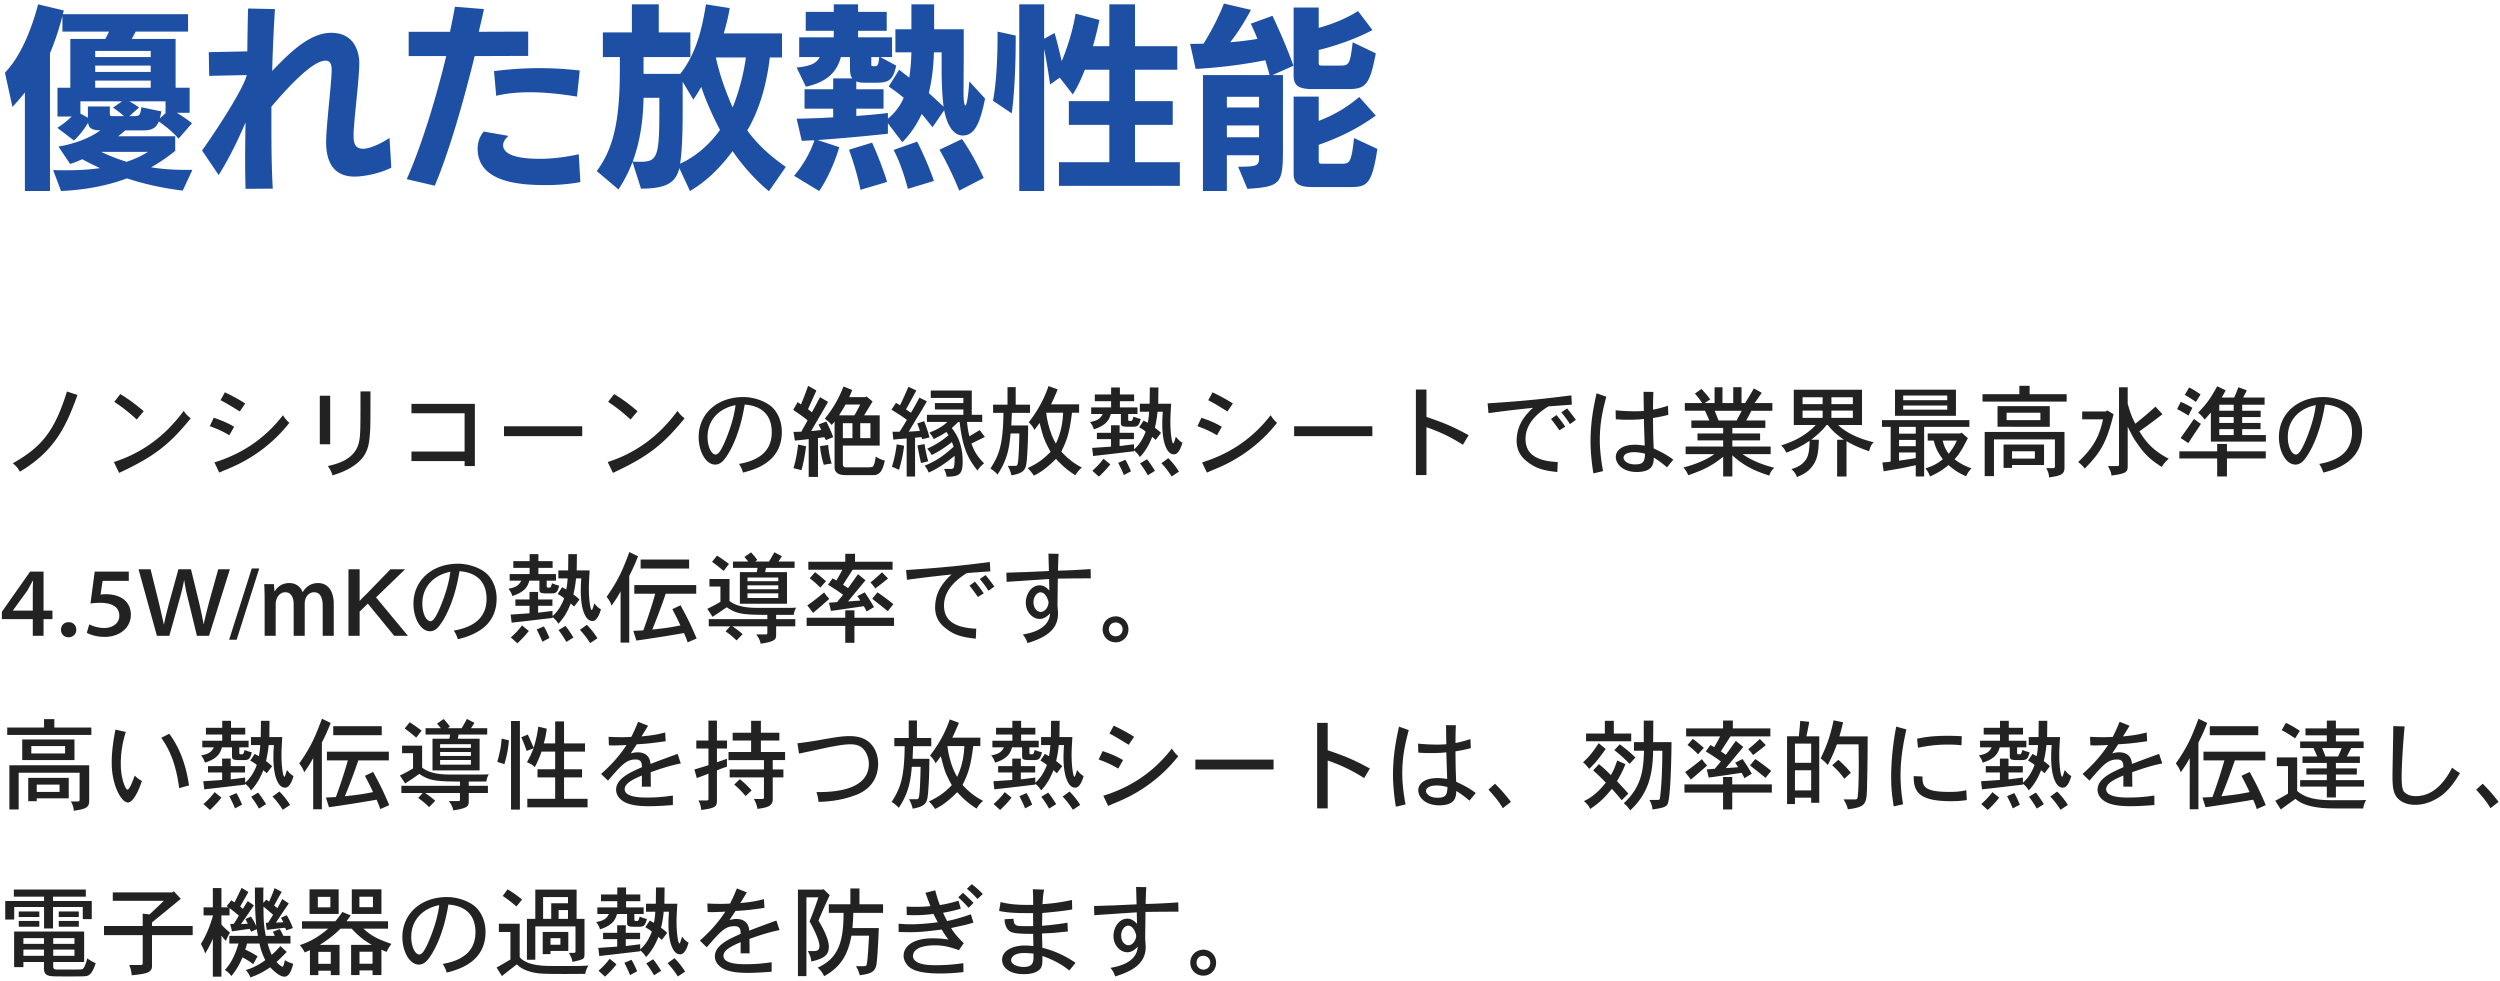
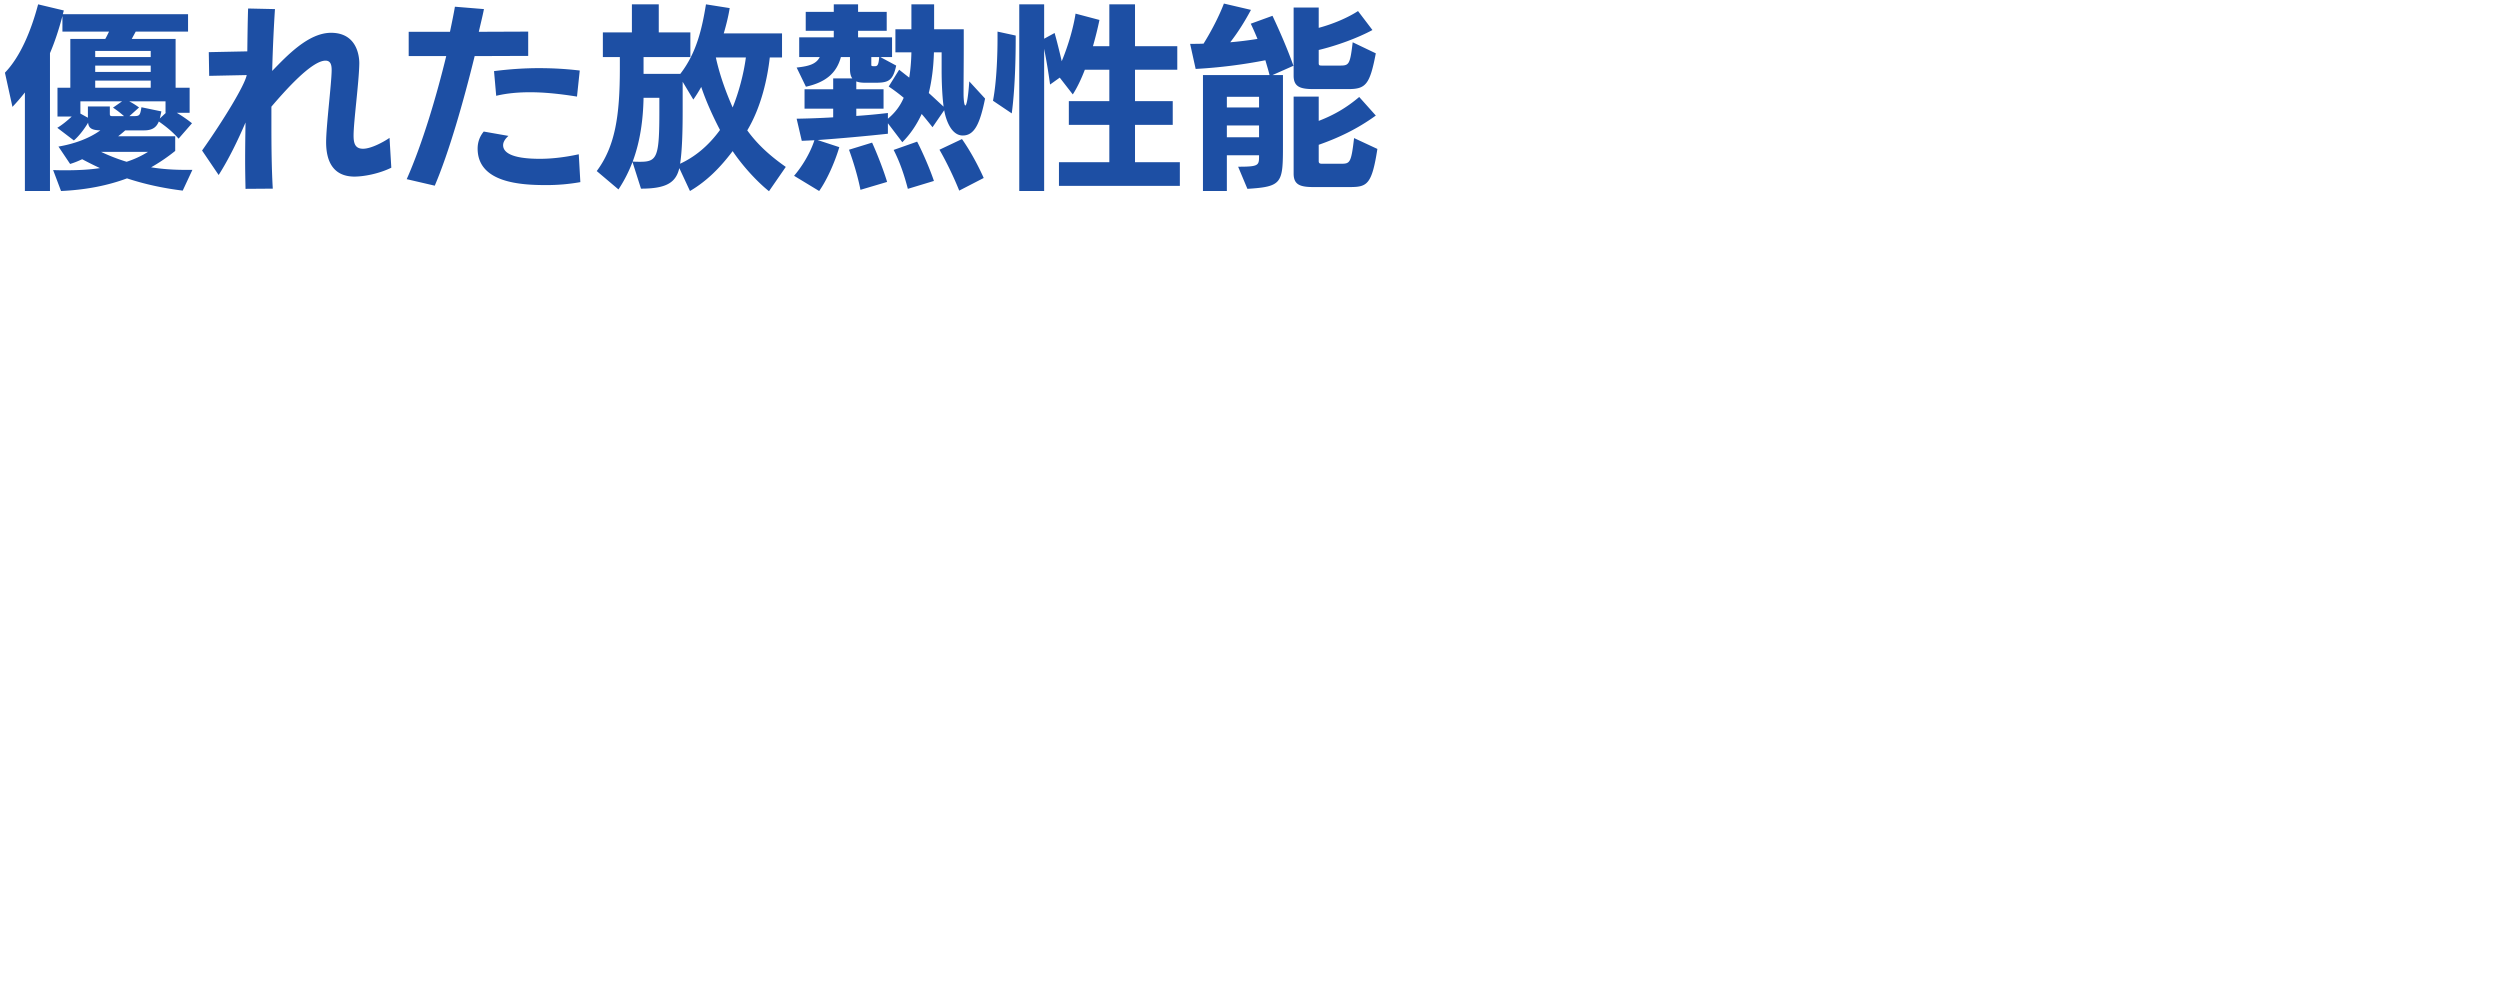
<svg xmlns="http://www.w3.org/2000/svg" width="405" height="159" fill="none">
-   <path d="M193.84 155.96c0 .688.544 1.12 1.104 1.12.704 0 1.12-.56 1.12-1.12 0-.816-.72-1.12-1.088-1.12-.96 0-1.136.768-1.136 1.12zm3.168 0a2.045 2.045 0 01-2.032 2.096c-1.36 0-2.144-1.04-2.144-2.096 0-1.2.88-2.096 2.144-2.112.992 0 2.032.8 2.032 2.112zm-12.944-4.4c0-.128-.368-1.6-1.296-1.6-.656 0-1.136.848-1.136 1.536 0 1.264.768 1.632 1.168 1.632.752 0 1.264-.896 1.264-1.568zm-.016-7.872l1.648.032c-.032.528-.096 2-.096 2.72 1.552-.016 4.288-.176 5.28-.256l.032 1.504c-.432 0-3.824.016-5.344.048 0 .704-.048 3.76-.048 4.368.048.64.08 1.024.08 1.328 0 2.72-2.24 3.92-4.944 4.752a3.73 3.73 0 00-.768-1.392c1.024-.176 4.256-.736 4.432-3.424-.432.432-.944.896-1.696.896-1.168 0-2.24-1.152-2.24-2.592 0-1.568.992-2.848 2.24-2.848.592 0 1.088.288 1.568.848 0-.592-.032-1.408-.032-1.872-.88.064-5.6.368-6.88.464l-.048-1.488c1.408-.048 2.208-.08 3.04-.096l3.856-.176-.08-2.816zm-16.624 11.456v-.656c-.288-.032-.736-.096-1.552-.096-1.664 0-2.064.752-2.064 1.152 0 .864 1.44 1.104 2 1.104 1.392 0 1.616-.672 1.616-1.504zm-.112-11.088l1.824.064c-.08.528-.128.816-.16 1.104-.032.352-.048.72-.096 1.248 1.68-.112 2.688-.24 4.784-.672l.032 1.536c-1.68.272-2.064.304-4.848.576 0 .56-.032 1.488-.032 2.064 1.36-.096 3.344-.352 4.112-.496l.064 1.424c-.944.08-1.424.144-1.92.192-.576.048-1.152.08-2.256.128 0 .784.032 1.744.048 2.32 1.696.416 3.472 1.136 5.376 2.432l-1.008 1.248c-1.472-1.184-2.768-1.776-4.368-2.368.032 1.296 0 1.792-.496 2.256-.784.704-2.16.704-2.528.704-2.4 0-3.504-1.152-3.504-2.32 0-1.472 1.664-2.32 3.712-2.32.384 0 .8.016 1.36.096 0-.512-.032-1.312-.032-1.984-1.184 0-3.072 0-3.68-.352-.72-.416-.928-1.296-.96-2.016l1.456-.08c.048.768.16.992.688 1.136.224.064 1.648.064 2.496.064l-.016-2.112c-2.528 0-3.888-.016-5.504-.352l.24-1.44c.864.208 2.192.528 5.28.448 0-1.488-.016-1.664-.064-2.528zm-10.672-.08l.784-.736c.512.368 1.2.976 1.792 1.584l-.864.816a17.076 17.076 0 00-1.712-1.664zm-6.72.656l1.584-.4c.192.736.448 1.616.752 2.384.976-.144 2.032-.4 3.024-.704l.368 1.296c-.864.256-1.968.512-2.864.656.192.464.48 1.008.64 1.344 1.008-.208 1.872-.416 3.856-1.088l.416 1.344c-1.024.32-1.296.368-3.616.88.608.976 1.248 1.664 2.048 2.448l-.784 1.136c-1.424-.512-2.48-.784-3.936-.784-1.168 0-3.504.224-3.504 1.744 0 .848 1.104 1.184 1.312 1.232.832.24 1.696.24 2.576.24 1.424 0 2.848-.112 4.272-.336l.016 1.456c-.912.096-2.176.224-3.712.224-4.112 0-5.088-.848-5.616-1.68a2.196 2.196 0 01-.368-1.2c0-1.472 1.456-2.816 4.688-2.816.304 0 1.28 0 2.56.192-.432-.576-.784-1.088-1.072-1.616-2.72.352-3.744.432-5.184.432-.464 0-1.008-.016-1.792-.032l-.016-1.344c.896.08 1.44.096 1.904.096 1.824 0 3.552-.208 4.464-.336-.224-.352-.496-.896-.704-1.344-.864.112-1.888.208-3.104.208-.368 0-.768-.016-1.232-.032l-.032-1.36c.608.032 1.04.032 1.392.032a22.54 22.54 0 002.48-.112c-.224-.528-.56-1.472-.816-2.16zm5.312.736l.768-.736a38.397 38.397 0 011.712 1.632l-.8.8a18.595 18.595 0 00-1.68-1.696zm-17.472-1.44h1.472v2.56h3.824v1.392h-4.816c-.016.704-.08 1.696-.144 2.464h4.272c-.112 2.896-.272 5.248-.384 5.888-.208 1.28-1.008 1.52-2.704 1.76a4.966 4.966 0 00-.624-1.472h1.296c.352 0 .432-.048.496-.512.176-1.056.32-4.176.336-4.432h-2.848c-.56 2.912-1.552 4.976-4.432 6.576-.16-.416-.512-.928-1.04-1.392 3.392-1.536 4.192-4.256 4.192-8.88h-2.384v-1.392h3.488v-2.56zm-4.544.192l.192-.08 1.008.976c-.816 1.776-1.216 2.656-1.824 4.128.24.384 1.68 2.72 1.68 4.224 0 1.376-.784 1.904-2.832 2.4-.064-.592-.224-1.056-.576-1.696h.976c.56 0 .912-.16.912-.848 0-.624-.576-2.144-1.6-3.952.768-1.968.8-2.048 1.424-3.904h-1.936v12.768h-1.376V144.12h3.952zm-13.84-.192l1.616.64c-.352.576-.768 1.28-1.072 1.728 1.808-.16 2.768-.352 3.84-.64l.08 1.424c-2.288.32-2.976.4-4.688.496-.304.48-.72 1.072-.96 1.472.496-.128.8-.176 1.056-.176 1.984 0 2.096 1.472 2.128 1.888a206.41 206.41 0 014.4-1.632l.512 1.552c-1.84.352-3.488.928-4.88 1.424.016.688.016 1.728.032 2.336h-1.456v-1.808c-1.328.576-2.784 1.232-2.784 2.208 0 1.36 2.704 1.36 3.568 1.36 1.072 0 2.304-.032 4.24-.32v1.536c-1.888.16-3.264.192-3.776.192-1.184 0-3.344-.048-4.496-.96-.64-.48-.928-1.104-.928-1.712 0-1.824 2.336-2.832 4.176-3.648 0-.544-.016-1.248-.992-1.248-1.488 0-2.192.752-4.496 3.424l-1.12-1.088c2.448-2.16 3.536-3.808 4.128-4.688-.752.048-1.936.08-2.144.08-.224 0-.464-.016-.72-.032l-.048-1.376c.624.048 1.296.064 2.16.064.352 0 .784 0 1.52-.048.464-.896.752-1.584 1.104-2.448zM100 143.769h1.424v1.136h2.304v1.088h-2.304v1.008h2.848v1.072h-1.504v.848c0 .272.096.272.224.272.304 0 .336 0 .384-.048.064-.064.128-.208.256-.656.352.16.736.288 1.168.384-.288 1.072-.448 1.264-1.376 1.264-1.6 0-1.84 0-1.84-.672v-1.392h-1.632c-.272.992-.768 1.84-2.752 2.48-.112-.4-.272-.72-.624-1.184 1.28-.208 1.728-.624 2.064-1.296h-1.872v-1.072H100v-1.008h-2.64v-1.088H100v-1.136zm6.272 0h1.392l-.032 2.64h2.096c-.096 1.552-.128 2.256-.128 2.944 0 1.728.24 3.472.464 3.472.096 0 .112-.096.432-1.088.304.416.64.752 1.056.976-.512 1.84-1.168 1.888-1.36 1.888-.832 0-1.2-.88-1.344-1.216-.432-1.008-.56-2.432-.56-3.76 0-.368.016-.864.08-1.92h-.848a17.042 17.042 0 01-.432 2.592c.368.256.784.608.992.832l-.864 1.136-.56-.496c-.448 1.184-1.088 2.336-2 3.28-.24-.432-.56-.768-.944-1.088v.144c-1.072.128-5.68.672-6.624.768l-.16-1.312 3.056-.208v-1.216h-2.288v-1.024h2.288v-1.216h1.392v1.216h2.32v1.024h-2.32v1.12c.72-.08 1.504-.192 2.336-.288v.816c1.072-.864 1.648-2.224 1.888-2.864-.32-.272-.688-.496-1.056-.704l.72-1.088.672.368c.112-.528.192-1.216.224-1.792h-1.504v-1.296h1.584l.032-2.64zm1.872 12.272l1.12-.816a11.755 11.755 0 011.728 2.176l-1.184.784c-.496-.768-1.04-1.504-1.664-2.144zm-9.376-.72l1.104.896c-.512.672-1.152 1.344-1.856 2l-1.056-.96c.816-.72 1.328-1.296 1.808-1.936zm8.336 1.952l-1.152.72a16.415 16.415 0 00-1.264-1.92l1.12-.672c.4.464.896 1.232 1.296 1.872zm-5.952-1.296l1.152-.496c.288.448.656 1.232.912 1.872l-1.152.608c-.288-.768-.608-1.344-.912-1.984zm-9.136-10.657h-4.032v3.536h1.312v-2.528h2.72v-1.008zm0 2.112h-1.52v1.424h1.52v-1.424zm-5.296-3.312h6.688v4.736h1.28v5.824c-.064.704-.064.704-1.952 1.152-.048-.464-.288-.992-.592-1.472h.848c.192 0 .24-.096.24-.288v-4H86.72v5.408h-1.36v-6.624h1.36v-4.736zm4.064 7.872h-1.6v1.056h1.6v-1.056zm-2.864-1.024h4.144v3.088h-2.88v.512H87.92v-3.6zm-3.344-5.232l-.912 1.104c-.656-.544-1.344-1.12-2.224-1.696l.784-1.072c.8.448 1.68 1.088 2.352 1.664zm-3.76 3.904h3.376v5.424c1.248 1.424 3.904 1.424 5.568 1.424h3.664c.528 0 .864-.016 1.92-.064-.288.4-.48.928-.528 1.344-1.264 0-2.32.016-3.2.016-3.584 0-4.24-.064-4.864-.176-1.856-.336-2.608-.976-3.024-1.376-.512.384-1.984 1.536-2.416 1.888l-.864-1.376c.736-.416 1.488-.864 2.24-1.296v-4.464h-1.872v-1.344zm-9.664-3.008c-2.464.48-4.528 2.224-4.528 5.152 0 1.6.624 2.848 1.328 2.848.528 0 1.04-1.136 1.312-1.696.832-1.84 1.664-4.288 1.888-6.304zm1.216 10.928a4.778 4.778 0 00-.656-1.408c3.76-.64 5.312-2.48 5.312-5.136 0-2.784-1.616-4.272-4.384-4.48-.832 5.2-2.64 8.224-3.536 9.152-.464.48-.928.576-1.232.576-1.552 0-2.688-2.16-2.688-4.448 0-3.808 3.024-6.496 7.248-6.496 1.648 0 3.696.672 4.752 1.744 1.008 1.04 1.472 2.48 1.472 3.904 0 4.592-3.808 5.984-6.288 6.592zm-16.912-9.824l1.36.56-.672.944h6.72v1.2h-4c1.552 1.408 2.736 1.824 4.56 2.48a5.51 5.51 0 00-.8 1.296l-.832-.368v4.112h-1.44v-.752H58.24v.752h-1.36v-4.896h3.344c-1.024-.592-1.856-1.136-3.264-2.624h-1.792c-1.264 1.264-2.24 1.888-3.344 2.624h3.184v4.912h-1.424v-.72h-2.016v.72h-1.36v-4.048l-.832.368a7.014 7.014 0 00-.8-1.184c1.392-.496 2.656-1.024 4.592-2.672h-4.24v-1.2h5.392c.4-.448.768-.944 1.136-1.504zm4.96-2.464h-2.192v1.696h2.192v-1.696zm-3.424-1.2h4.8v3.984h-4.8v-3.984zm-3.472 1.216h-2.032v1.696h2.032v-1.696zm6.832 8.896H58.24v1.936h2.112v-1.936zm-6.768.016h-2.016v1.936h2.016V154.2zm-3.44-10.128h4.72v3.984h-4.72v-3.984zm-7.488 2.208l.48-.544.448.336c.336-.72.64-1.456.896-2.192l1.168.608a46.699 46.699 0 00-1.232 2.208l.528.432c.208-.416.464-.848.784-1.488l1.056.72a143.188 143.188 0 00-2.08 3.104l1.2-.064-.384-.72.928-.416c.416.656.768 1.472 1.008 2.08l-1.088.368-.16-.416c-1.136.112-2.4.256-2.992.352l-.16-1.152.384-.016c.256-.416.576-.912.8-1.28-.512-.48-1.04-.896-1.552-1.328 0 2.448.08 3.12.368 4.736h1.456l-.304-.672 1.104-.416c.24.32.4.704.592 1.088h1.152v1.248H43.36c.16.576.352 1.152.656 1.824.544-.464.992-.912 1.408-1.424l1.024.96c-.528.544-1.104 1.136-1.648 1.616.208.304.8.768.96.768.096 0 .144 0 .4-1.056.416.272.912.464 1.344.592-.208.784-.56 2.08-1.424 2.08-.16 0-.912 0-2.304-1.52-1.072.72-1.776 1.136-3.216 1.648a3.434 3.434 0 00-.752-1.2c.608-.176 1.712-.528 3.168-1.6-.592-1.216-.784-1.92-.928-2.688h-2.032c-.08.32-.16.64-.288.976a16.39 16.39 0 012 1.088l-.704 1.264c-.544-.4-1.104-.768-1.744-1.088-.416 1.008-.944 2-1.808 3.024-.256-.384-.544-.656-1.04-.992 1.296-1.376 1.856-3.136 2.208-4.272h-1.488v-1.248h4.64a13.687 13.687 0 01-.192-1.088l-.912.416-.24-.464c-.464.064-2.448.352-2.864.4l-.288-1.184.576-.032c.272-.384.544-.832.816-1.328-.4-.352-1.04-.864-1.504-1.216v1.184h-1.312v1.488c.352.4.896.912 1.392 1.296-.272.416-.432.8-.672 1.344-.24-.272-.448-.48-.72-.848v6.64H34.48v-6.144c-.384.912-.848 1.76-1.248 2.4-.096-.416-.336-.928-.688-1.552.768-1.232 1.392-2.624 1.968-4.624h-1.536v-1.312h1.504v-3.12h1.392v3.12h1.12l-.272-.192.752-.944.512.336c.368-.688.736-1.472 1.152-2.352l1.104.672c-.224.432-.864 1.52-1.328 2.352l.432.384c.224-.368.448-.736.784-1.264l1.008.688c-.816 1.2-1.408 2.064-2.096 3.04l1.104-.064-.384-.736.88-.432a8.12 8.12 0 01.88 1.584c-.192-2.192-.224-3.568-.224-6.272h1.392c-.032.496-.032.704-.032 2.496zm-14.736-1.712l.224-.192 1.152 1.232c-.224.192-4.224 3.456-4.672 3.824v.576h6.592v1.488h-6.592v5.024c0 1.072-1.008 1.248-3.28 1.472-.064-.56-.144-1.088-.416-1.664h1.952c.176 0 .24-.144.24-.336v-4.496h-6.272v-1.488h6.272v-2l1.104.128c.768-.72 1.696-1.584 2.32-2.208h-8.272v-1.36h9.648zm-25.632 6.336h11.344v4.944H8.624v.768c0 .416.368.448.56.448h2.288c1.488 0 1.792 0 1.936-.096.16-.112.448-.56.72-1.712.496.352.896.576 1.376.784-.64 1.952-1.184 2.032-1.648 2.096-.336.048-1.888.048-2.688.048-2.112 0-2.912 0-3.328-.144-.288-.096-.688-.288-.72-1.024v-1.168H3.792v.832H2.288v-5.776zm9.776 1.072h-3.44v.928h3.44v-.928zm-4.944 0H3.792v.928H7.12v-.928zm0 1.856H3.792v1.008H7.12v-1.008zm4.944 0h-3.44v1.008h3.44v-1.008zm-9.824-9.728h11.664v1.152H8.592v.704h6.272v2.944h-1.456v-1.968H8.592v3.472H7.136v-3.472H2.304v2.032H.848v-3.008h6.288v-.704H2.24v-1.152zm.8 3.552h3.328v.896H3.04v-.896zm6.48 0h3.248v.896H9.52v-.896zm-6.48 1.536h3.328v.944H3.04v-.944zm6.48 0h3.248v.944H9.52v-.944zm391.616-21.272l1.056-.96a26.09 26.09 0 012.576 2.944l-1.312 1.024c-.608-1.008-.928-1.44-2.32-3.008zm-13.424-10.288l1.84.048c-.224 2.304-.48 6.08-.48 8.128 0 1.152.048 2 .368 2.432.464.544 1.216.736 1.92.736 3.456 0 5.248-3.408 5.888-4.624.416.368.912.688 1.28.88-1.2 2.016-2.368 3.456-4.144 4.352-1.376.704-2.448.8-3.136.8-1.552 0-2.544-.656-2.976-1.248-.544-.72-.688-1.664-.688-3.36 0-1.168.128-6.848.128-8.144zm-8.352 3.552h-3.168c.16.384.384.944.528 1.36h2.048c.208-.416.432-.944.592-1.36zm-2.416-4.448h1.472V118h3.776v1.12h-3.776v.992h4.496v1.072h-2.016c-.208.384-.464.928-.704 1.36h2.112v1.056h-3.888v.88h3.392v.992h-3.392v.912h4.56v1.04h-4.56v1.76h-1.472v-1.76h-4.32v-1.04h4.32v-.912h-3.312v-.992h3.312v-.88h-3.936v-1.056h2.368c-.112-.336-.368-.864-.592-1.36h-2.16v-1.072h4.32v-.992h-3.456V118h3.456v-1.264zm-4.368 1.664l-.768 1.216c-.592-.416-1.504-.992-2.176-1.328l.688-1.184c.704.32 1.68.896 2.256 1.296zm-3.728 4.304h3.296v5.44c.8.64 1.968 1.488 5.552 1.488h4.32c.48 0 .704-.016 1.296-.032a4.16 4.16 0 00-.48 1.376c-4.96 0-5.6 0-6.592-.08-2.4-.24-3.456-.736-4.384-1.472-1.168.848-1.776 1.264-2.368 1.712l-.896-1.408c.768-.4 1.488-.816 2.064-1.168v-4.448h-1.808v-1.408zm-12.704-2.416v10.816h-1.408V122.8c-.464.88-.928 1.568-1.456 2.32-.176-.56-.416-.944-.8-1.44 2.032-2.88 2.688-4.624 3.68-7.248l1.408.688c-.24.624-.736 1.856-1.424 3.168zm1.84-2.64h7.856v1.456h-7.856v-1.456zm-1.024 4.128h10.032v1.408h-4.944a97.84 97.84 0 01-2.176 5.808c2.432-.272 2.752-.32 4.56-.672-.384-.848-.832-1.712-1.312-2.64l1.328-.624c1.008 1.824 1.664 3.136 2.608 5.376l-1.456.64c-.176-.56-.4-1.088-.592-1.52-1.376.256-5.664.944-7.712 1.216l-.496-1.568 1.616-.08a82 82 0 001.936-5.936h-3.392v-1.408zm-13.584-4.848l1.616.64c-.352.576-.768 1.28-1.072 1.728 1.808-.16 2.768-.352 3.84-.64l.08 1.424c-2.288.32-2.976.4-4.688.496-.304.48-.72 1.072-.96 1.472.496-.128.8-.176 1.056-.176 1.984 0 2.096 1.472 2.128 1.888a206.41 206.41 0 014.4-1.632l.512 1.552c-1.84.352-3.488.928-4.88 1.424.016.688.016 1.728.032 2.336h-1.456v-1.808c-1.328.576-2.784 1.232-2.784 2.208 0 1.36 2.704 1.36 3.568 1.36 1.072 0 2.304-.032 4.24-.32v1.536c-1.888.16-3.264.192-3.776.192-1.184 0-3.344-.048-4.496-.96-.64-.48-.928-1.104-.928-1.712 0-1.824 2.336-2.832 4.176-3.648 0-.544-.016-1.248-.992-1.248-1.488 0-2.192.752-4.496 3.424l-1.12-1.088c2.448-2.16 3.536-3.808 4.128-4.688-.752.048-1.936.08-2.144.08-.224 0-.464-.016-.72-.032l-.048-1.376c.624.048 1.296.064 2.16.064.352 0 .784 0 1.52-.048.464-.896.752-1.584 1.104-2.448zM324 116.769h1.424v1.136h2.304v1.088h-2.304v1.008h2.848v1.072h-1.504v.848c0 .272.096.272.224.272.304 0 .336 0 .384-.048.064-.064.128-.208.256-.656.352.16.736.288 1.168.384-.288 1.072-.448 1.264-1.376 1.264-1.6 0-1.84 0-1.84-.672v-1.392h-1.632c-.272.992-.768 1.84-2.752 2.48-.112-.4-.272-.72-.624-1.184 1.28-.208 1.728-.624 2.064-1.296h-1.872v-1.072H324v-1.008h-2.64v-1.088H324v-1.136zm6.272 0h1.392l-.032 2.64h2.096c-.096 1.552-.128 2.256-.128 2.944 0 1.728.24 3.472.464 3.472.096 0 .112-.096.432-1.088.304.416.64.752 1.056.976-.512 1.84-1.168 1.888-1.36 1.888-.832 0-1.2-.88-1.344-1.216-.432-1.008-.56-2.432-.56-3.76 0-.368.016-.864.08-1.92h-.848a17.042 17.042 0 01-.432 2.592c.368.256.784.608.992.832l-.864 1.136-.56-.496c-.448 1.184-1.088 2.336-2 3.28-.24-.432-.56-.768-.944-1.088v.144c-1.072.128-5.68.672-6.624.768l-.16-1.312 3.056-.208v-1.216h-2.288v-1.024h2.288v-1.216h1.392v1.216h2.32v1.024h-2.32v1.12c.72-.08 1.504-.192 2.336-.288v.816c1.072-.864 1.648-2.224 1.888-2.864-.32-.272-.688-.496-1.056-.704l.72-1.088.672.368c.112-.528.192-1.216.224-1.792h-1.504v-1.296h1.584l.032-2.64zm1.872 12.272l1.12-.816a11.755 11.755 0 011.728 2.176l-1.184.784c-.496-.768-1.04-1.504-1.664-2.144zm-9.376-.72l1.104.896c-.512.672-1.152 1.344-1.856 2l-1.056-.96c.816-.72 1.328-1.296 1.808-1.936zm8.336 1.952l-1.152.72a16.415 16.415 0 00-1.264-1.92l1.12-.672c.4.464.896 1.232 1.296 1.872zm-5.952-1.296l1.152-.496c.288.448.656 1.232.912 1.872l-1.152.608c-.288-.768-.608-1.344-.912-1.984zm-17.968-11.265l1.648.448c-.4 1.84-.944 4.432-.944 7.504 0 .704.048 2.512.416 4.624l-1.52.352c-.304-1.952-.416-3.104-.416-4.752 0-2.592.272-5.28.816-8.176zm10.624 1.552l-.048 1.472a18.05 18.05 0 00-2.208-.112c-1.856 0-3.136.176-4.832.512l-.16-1.456c1.248-.272 2.496-.48 5.024-.48.544 0 1.184.016 2.224.064zm-7.792 6.464l1.424.064c.016 1.488.08 2.496 4.336 2.496 1.2 0 1.792-.064 2.768-.272l.08 1.6c-.832.112-1.52.176-2.576.176-5.344 0-6.032-1.632-6.032-4.064zm-16.608-5.264h-2.624v3.104h2.624v-3.104zm0 4.32h-2.624v3.264h2.624v-3.264zm-.768-5.504h2.08v10.768h-1.312v-.832h-2.624v1.04h-1.28V119.28h1.904c.096-.864.176-1.632.224-2.496l1.456.144c-.096.704-.288 1.568-.448 2.352zm5.344.016h4.576c0 4.368-.096 7.792-.096 8.24-.096 2.672-.112 3.184-3.104 3.568-.16-.608-.352-1.024-.704-1.6h1.776c.4 0 .464-.064.512-.432.144-.976.176-3.696.176-5.2 0-1.04-.016-2.192-.032-3.296h-3.504c-.528 1.408-.848 2.144-1.488 3.36-.336-.416-.72-.736-1.152-1.088.912-1.856 1.568-3.568 2.096-6.16l1.536.32c-.16.736-.24 1.072-.592 2.288zm-1.168 4.672l.992-.88c.736.64 1.376 1.28 2.032 2.096l-1.056.976c-.64-.88-1.232-1.52-1.968-2.192zm-17.68-7.248h1.584V118h6.08v1.296h-6.464c-.528.832-1.056 1.632-1.552 2.432l.8.544c.512-.672 1.056-1.472 1.616-2.256l1.216.992c-.208.256-2.56 3.072-2.832 3.424.656-.032 1.328-.096 1.984-.144a7.037 7.037 0 00-.48-.72l1.2-.608a34.77 34.77 0 011.504 2.384l-1.2.72c-.112-.288-.288-.576-.448-.864-.864.128-4.576.672-5.328.768l-.32-1.328 1.296-.096.992-1.184c-.64-.496-1.568-1.088-2.448-1.632l.752-1.04.608.352a23.57 23.57 0 00.96-1.744h-5.504V118h5.984v-1.28zm-5.76 3.968l.864-.992c.64.464 1.216.96 1.776 1.456l-.928 1.04c-.496-.512-1.104-1.072-1.712-1.504zm11.712-.976l.976.992A35.988 35.988 0 01284 122.32a9.873 9.873 0 00-.784-.96 26.98 26.98 0 001.872-1.648zm-11.168 6.576l-.928-1.216c.88-.608 1.808-1.344 2.72-2.096.272.4.544.736.848 1.024-.88.8-1.824 1.6-2.64 2.288zm13.008-1.408l-.912 1.136c-.752-.64-1.648-1.328-2.512-2.016l.848-1.04c.912.608 1.84 1.312 2.576 1.92zm-7.792.992h1.488v1.2h6.416v1.328h-6.416v2.736h-1.488V128.4h-6.256v-1.328h6.256v-1.2zm-12.848-9.136h1.552l-.032 3.488h2.976c0 1.104-.096 8.368-.56 9.824-.192.656-.624.8-2.528 1.088.016-.416-.24-1.136-.496-1.552h1.216c.416 0 .448-.064.48-.224.016-.032.4-2.576.4-7.744h-1.488c-.064 3.824-.72 6.88-3.712 9.664a5.245 5.245 0 00-1.04-1.152c2.96-2.752 3.168-5.52 3.28-8.512h-1.632v-1.392h1.584v-3.488zm-6.304.032h1.456v2.064h2.816v1.248h-7.312v-1.248h3.04v-2.064zm-.992 3.632l1.136.928c-1.152 1.616-1.712 2.304-2.688 3.232-.368-.48-.672-.832-.992-1.072.848-.752 1.472-1.472 2.544-3.088zm5.952 2.32l-.944 1.008c-1.216-1.2-1.936-1.776-2.48-2.208l.88-.944c1.264.944 1.824 1.44 2.544 2.144zm-2.96.48l1.328.592c-.256.688-.608 1.488-1.36 2.752.256.288 1.568 1.68 1.84 2.016l-1.072 1.072c-1.072-1.264-1.184-1.392-1.6-1.84-1.104 1.344-1.824 2.128-3.52 3.264-.16-.448-.544-.896-1.008-1.28.88-.416 2.016-1.072 3.552-2.992a45.659 45.659 0 00-2.048-1.984l.928-1.008c.688.56 1.056.88 1.936 1.776.304-.528.592-1.04 1.024-2.368zm-20.848 4.72l1.056-.96a26.09 26.09 0 012.576 2.944l-1.312 1.024c-.608-1.008-.928-1.44-2.32-3.008zm-10.128.288c0 .096.272 1.024 1.872 1.024 1.264 0 1.6-.432 1.6-1.744-.784-.176-1.312-.24-1.712-.24-.608 0-1.76.112-1.76.96zm3.248-10.736l1.6.016c-.064 1.232-.064 2.336-.064 2.88a18.943 18.943 0 002.416-.64l.064 1.472c-.768.208-1.776.416-2.48.512 0 1.664.032 3.312.112 4.928 1.456.704 2.112 1.04 3.168 1.824l-1.024 1.248c-.976-.864-1.92-1.456-2.128-1.568-.032.976-.144 2.32-2.784 2.32-2.08 0-3.376-1.168-3.376-2.464 0-.832.752-1.952 3.136-1.952.352 0 .784.032 1.552.144-.032-.672-.128-3.696-.144-4.32-.896.112-1.568.128-2.464.128a21.14 21.14 0 01-2.08-.08l-.032-1.456c1.04.112 2.112.16 2.992.16.656 0 1.2-.016 1.584-.064-.016-.688-.032-1.856-.048-3.088zm-7.616.24l1.584.56c-.656 2.4-1.056 4.416-1.056 7.072 0 .976.096 2.656.528 4.976l-1.568.368c-.32-1.936-.464-3.872-.464-5.088 0-3.296.512-5.76.976-7.888zm-13.264-.608h1.712v4.432c2.432.848 3.776 1.296 6.832 2.96l-.928 1.552c-2.016-1.264-3.6-2.032-5.904-2.848v7.76h-1.712v-13.856zm-19.728 5.952h12.672v1.6h-12.672v-1.6zm-11.712.08l-.784 1.376c-.832-.496-1.696-.944-3.168-1.472l.64-1.36c1.136.368 2.272.832 3.312 1.456zm1.792-3.776l-.88 1.296c-2.032-1.248-2.256-1.376-3.12-1.824l.704-1.28c.848.416 1.872.912 3.296 1.808zm-4.208 11.2l-.784-1.648c5.264-1.632 8.704-4.544 11.104-7.648.288.448.656.928 1.04 1.232-2.496 3.184-5.776 5.664-9.488 7.264-.432.192-.944.384-1.872.8zM164 116.769h1.424v1.136h2.304v1.088h-2.304v1.008h2.848v1.072h-1.504v.848c0 .272.096.272.224.272.304 0 .336 0 .384-.048.064-.064.128-.208.256-.656.352.16.736.288 1.168.384-.288 1.072-.448 1.264-1.376 1.264-1.6 0-1.84 0-1.84-.672v-1.392h-1.632c-.272.992-.768 1.84-2.752 2.48-.112-.4-.272-.72-.624-1.184 1.28-.208 1.728-.624 2.064-1.296h-1.872v-1.072H164v-1.008h-2.64v-1.088H164v-1.136zm6.272 0h1.392l-.032 2.64h2.096c-.096 1.552-.128 2.256-.128 2.944 0 1.728.24 3.472.464 3.472.096 0 .112-.096.432-1.088.304.416.64.752 1.056.976-.512 1.84-1.168 1.888-1.36 1.888-.832 0-1.2-.88-1.344-1.216-.432-1.008-.56-2.432-.56-3.76 0-.368.016-.864.08-1.92h-.848a17.042 17.042 0 01-.432 2.592c.368.256.784.608.992.832l-.864 1.136-.56-.496c-.448 1.184-1.088 2.336-2 3.28-.24-.432-.56-.768-.944-1.088v.144c-1.072.128-5.68.672-6.624.768l-.16-1.312 3.056-.208v-1.216h-2.288v-1.024h2.288v-1.216h1.392v1.216h2.32v1.024h-2.32v1.12c.72-.08 1.504-.192 2.336-.288v.816c1.072-.864 1.648-2.224 1.888-2.864-.32-.272-.688-.496-1.056-.704l.72-1.088.672.368c.112-.528.192-1.216.224-1.792h-1.504v-1.296h1.584l.032-2.64zm1.872 12.272l1.12-.816a11.755 11.755 0 011.728 2.176l-1.184.784c-.496-.768-1.04-1.504-1.664-2.144zm-9.376-.72l1.104.896c-.512.672-1.152 1.344-1.856 2l-1.056-.96c.816-.72 1.328-1.296 1.808-1.936zm8.336 1.952l-1.152.72a16.415 16.415 0 00-1.264-1.92l1.12-.672c.4.464.896 1.232 1.296 1.872zm-5.952-1.296l1.152-.496c.288.448.656 1.232.912 1.872l-1.152.608c-.288-.768-.608-1.344-.912-1.984zm-8.928-8.113h-2.736c.112 1.152.624 3.424 1.568 4.992.736-1.568 1.088-3.136 1.168-4.992zm-1.952-1.36h4.544v1.36h-1.152c-.4 3.152-.752 4.32-1.728 6.288a11.266 11.266 0 003.328 2.592 4.57 4.57 0 00-1.056 1.248c-1.376-.88-2.048-1.488-3.136-2.656-1.296 1.28-2.304 2.096-3.584 2.72-.336-.496-.624-.864-1.008-1.216 1.408-.688 2.384-1.264 3.712-2.64-1.072-1.984-1.168-2.304-1.776-4.688-.272.4-.544.752-.848 1.136-.224-.496-.512-.864-.912-1.232 1.744-2.256 2.672-4.272 3.2-5.872l1.488.544a38.517 38.517 0 01-1.072 2.416zm-7.056-2.784h1.328v2.832h2.32v1.328h-2.944c-.016.688-.064 1.424-.08 2.048h2.72c-.016 2.64-.096 3.824-.144 4.608-.16 2.464-.192 3.024-2.56 3.472a5.852 5.852 0 00-.592-1.536h1.168c.32 0 .416-.064.496-.72.08-.624.176-2.384.208-4.528h-1.424c-.16 1.824-.384 4.112-2.112 6.64a5.652 5.652 0 00-1.152-.96c1.344-2.112 2.048-3.696 2.112-9.024h-1.68v-1.328h2.336v-2.832zm-17.776 5.36l-.256-1.664a68.219 68.219 0 004.544-.704c1.376-.224 2.656-.464 3.856-.464 1.776 0 3.136.512 4 1.92.464.768.672 1.664.672 2.544 0 3.776-3.088 4.912-3.856 5.168-2.496.912-4.768.992-5.808 1.024a6.63 6.63 0 00-.32-1.584c2.016 0 8.48 0 8.48-4.576 0-.592-.176-1.52-.736-2.224-.32-.4-.848-.944-2.272-.944-1.024 0-2.352.272-3.52.48-.752.16-4.112.896-4.784 1.024zm-14.672-5.344h1.376v3.232h1.632v1.296h-1.632v2.208a24.65 24.65 0 001.616-.56v1.296c-.528.16-1.056.368-1.616.592v4.8c0 1.072-.176 1.296-2.544 1.616a3.85 3.85 0 00-.448-1.536h1.344c.208 0 .272-.112.272-.272v-4.08c-.528.224-1.28.496-1.888.72l-.384-1.392c.816-.24 1.632-.496 2.272-.688v-2.704H112.8v-1.296h1.968v-3.232zm6.912.032h1.584v1.936h2.992v1.264h-2.992v1.856h3.92v1.312h-2v1.52h1.728v1.28h-1.728v3.536c0 1.2-1.024 1.36-2.48 1.568-.064-.432-.224-.976-.576-1.6h1.36c.208 0 .272-.08.272-.288v-3.216h-5.552v-1.28h5.552v-1.52h-5.744v-1.312h3.664v-1.856h-2.992v-1.264h2.992v-1.936zm.08 11.28l-.976.912c-.496-.608-1.264-1.392-1.84-1.856l.912-.88c.688.56 1.36 1.2 1.904 1.824zm-18.384-11.12l1.616.64c-.352.576-.768 1.28-1.072 1.728 1.808-.16 2.768-.352 3.84-.64l.08 1.424c-2.288.32-2.976.4-4.688.496-.304.48-.72 1.072-.96 1.472.496-.128.8-.176 1.056-.176 1.984 0 2.096 1.472 2.128 1.888a206.41 206.41 0 014.4-1.632l.512 1.552c-1.84.352-3.488.928-4.88 1.424.016.688.016 1.728.032 2.336h-1.456v-1.808c-1.328.576-2.784 1.232-2.784 2.208 0 1.36 2.704 1.36 3.568 1.36 1.072 0 2.304-.032 4.24-.32v1.536c-1.888.16-3.264.192-3.776.192-1.184 0-3.344-.048-4.496-.96-.64-.48-.928-1.104-.928-1.712 0-1.824 2.336-2.832 4.176-3.648 0-.544-.016-1.248-.992-1.248-1.488 0-2.192.752-4.496 3.424l-1.12-1.088c2.448-2.16 3.536-3.808 4.128-4.688-.752.048-1.936.08-2.144.08-.224 0-.464-.016-.72-.032l-.048-1.376c.624.048 1.296.064 2.16.064.352 0 .784 0 1.52-.048.464-.896.752-1.584 1.104-2.448zm-20.592-.128h1.44v14.352h-1.44V116.8zm7.152.064h1.44v3.568h3.392v1.328h-3.392v2.864h2.912v1.312h-2.912v3.472h3.808v1.376h-9.76v-1.376h4.512v-3.472h-2.864v-1.312h2.864v-2.864h-2.208c-.304.88-.688 1.76-1.088 2.512-.272-.288-.688-.576-1.28-.784.4-.72.672-1.248 1.072-2.256l-1.12.416c-.24-.72-.544-1.504-.864-2.208l1.056-.448c.304.656.688 1.488.928 2.16.304-.896.592-2.016.768-3.44l1.376.336c-.128.992-.32 1.84-.48 2.384h1.84v-3.568zm-8.672 2.784l1.184.288c-.128 1.264-.256 2.224-.736 3.856l-1.152-.368c.432-1.568.608-2.432.704-3.776zm-4.96-1.68h2.624v1.024h-4.64l-.128.688h3.536v5.12h-7.632v-5.12H72.8l.128-.688h-3.984v-1.024h2.48c-.208-.256-.416-.48-.624-.736l1.072-.752c.4.432.768.88 1.008 1.216l-.32.272h2.224c.304-.496.576-.992.864-1.504l1.216.64c-.16.256-.352.576-.56.864zm-.016 3.856h-4.992v.64h4.992v-.64zm0-1.264h-4.992v.592h4.992v-.592zm0 2.56h-4.992v.752h4.992v-.752zm-7.984-4.768l-.864 1.136c-1.104-.896-1.232-1.008-1.888-1.472l.816-1.008c.576.368.72.464 1.936 1.344zm-3.168 2.448h3.248v3.552c1.36 1.104 3.584 1.12 4.624 1.12h5.072c.368 0 .496 0 1.104-.032-.24.4-.336.784-.4 1.168h-2.848v.688h3.104v1.168h-3.104v1.296c0 .768-.016 1.152-2.512 1.52-.08-.512-.288-.928-.704-1.504h1.568c.16 0 .208-.064.224-.224v-1.088h-5.664c.56.352 1.2.864 1.664 1.264l-.992 1.024a11.87 11.87 0 00-1.776-1.472l.752-.816h-3.472v-1.168h9.488v-.688c-3.984 0-5.008-.16-6.576-1.232-.56.368-.816.56-1.088.752-.288.192-.608.384-1.2.8l-.864-1.296c.816-.4 1.52-.768 2.128-1.152v-2.464h-1.776V120.8zm-12.992-.512v10.816h-1.408V122.8c-.464.88-.928 1.568-1.456 2.32-.176-.56-.416-.944-.8-1.44 2.032-2.88 2.688-4.624 3.68-7.248l1.408.688c-.24.624-.736 1.856-1.424 3.168zm1.84-2.64h7.856v1.456h-7.856v-1.456zm-1.024 4.128h10.032v1.408h-4.944a97.84 97.84 0 01-2.176 5.808c2.432-.272 2.752-.32 4.56-.672-.384-.848-.832-1.712-1.312-2.64l1.328-.624c1.008 1.824 1.664 3.136 2.608 5.376l-1.456.64c-.176-.56-.4-1.088-.592-1.52-1.376.256-5.664.944-7.712 1.216L52.8 129.2l1.616-.08a82 82 0 001.936-5.936H52.96v-1.408zM36 116.769h1.424v1.136h2.304v1.088h-2.304v1.008h2.848v1.072h-1.504v.848c0 .272.096.272.224.272.304 0 .336 0 .384-.048.064-.064.128-.208.256-.656.352.16.736.288 1.168.384-.288 1.072-.448 1.264-1.376 1.264-1.6 0-1.84 0-1.84-.672v-1.392h-1.632c-.272.992-.768 1.84-2.752 2.48-.112-.4-.272-.72-.624-1.184 1.28-.208 1.728-.624 2.064-1.296h-1.872v-1.072H36v-1.008h-2.64v-1.088H36v-1.136zm6.272 0h1.392l-.032 2.64h2.096c-.096 1.552-.128 2.256-.128 2.944 0 1.728.24 3.472.464 3.472.096 0 .112-.096.432-1.088.304.416.64.752 1.056.976-.512 1.84-1.168 1.888-1.36 1.888-.832 0-1.2-.88-1.344-1.216-.432-1.008-.56-2.432-.56-3.76 0-.368.016-.864.08-1.92h-.848a17.042 17.042 0 01-.432 2.592c.368.256.784.608.992.832l-.864 1.136-.56-.496c-.448 1.184-1.088 2.336-2 3.28-.24-.432-.56-.768-.944-1.088v.144c-1.072.128-5.68.672-6.624.768l-.16-1.312 3.056-.208v-1.216h-2.288v-1.024h2.288v-1.216h1.392v1.216h2.32v1.024h-2.32v1.12c.72-.08 1.504-.192 2.336-.288v.816c1.072-.864 1.648-2.224 1.888-2.864-.32-.272-.688-.496-1.056-.704l.72-1.088.672.368c.112-.528.192-1.216.224-1.792h-1.504v-1.296h1.584l.032-2.64zm1.872 12.272l1.12-.816a11.755 11.755 0 011.728 2.176l-1.184.784c-.496-.768-1.04-1.504-1.664-2.144zm-9.376-.72l1.104.896c-.512.672-1.152 1.344-1.856 2l-1.056-.96c.816-.72 1.328-1.296 1.808-1.936zm8.336 1.952l-1.152.72a16.415 16.415 0 00-1.264-1.92l1.12-.672c.4.464.896 1.232 1.296 1.872zm-5.952-1.296l1.152-.496c.288.448.656 1.232.912 1.872l-1.152.608c-.288-.768-.608-1.344-.912-1.984zm-18.448-10.785l1.68.384a16.674 16.674 0 00-.816 5.152c0 2.512.8 4.192 1.072 4.192.352 0 .88-1.408 1.184-2.288.272.304.72.656 1.168.88-.576 1.744-1.456 3.488-2.272 3.488-1.056 0-2.624-2.784-2.624-6.416 0-1.808.256-3.616.608-5.392zm7.424 1.328l1.296-.656c2.288 3.088 2.896 6.48 3.2 8.368l-1.6.448c-.576-4.4-1.776-6.528-2.896-8.16zm-15.584 1.344H5.072v1.2h5.472v-1.2zM3.6 119.792h8.464v3.344H3.6v-3.344zm6.048 7.312H5.952v1.184h3.696v-1.184zm-5.072-1.088h6.56v3.312H5.952v.464H4.576v-3.776zm2.56-9.52H8.8v1.36h6v1.2H1.168v-1.2h5.968v-1.36zm-5.616 7.472h12.928v5.808c0 1.152-.768 1.296-2.496 1.568-.016-.576-.224-1.088-.464-1.504h1.104c.208 0 .304-.064.304-.272v-4.384H3.024v5.952H1.52v-7.168zm178.117-22.008c0 .688.544 1.12 1.104 1.12.704 0 1.12-.56 1.12-1.12 0-.816-.72-1.12-1.088-1.12-.96 0-1.136.768-1.136 1.12zm3.168 0a2.045 2.045 0 01-2.032 2.096c-1.36 0-2.144-1.04-2.144-2.096 0-1.2.88-2.096 2.144-2.112.992 0 2.032.8 2.032 2.112zm-12.944-4.4c0-.127-.368-1.6-1.296-1.6-.656 0-1.136.849-1.136 1.537 0 1.263.768 1.632 1.168 1.632.752 0 1.264-.897 1.264-1.569zm-.016-7.871l1.648.032c-.032.528-.096 2-.096 2.72 1.552-.017 4.288-.177 5.28-.257l.032 1.505c-.432 0-3.824.016-5.344.048 0 .704-.048 3.76-.048 4.368.048.64.08 1.023.08 1.328 0 2.719-2.24 3.919-4.944 4.751a3.73 3.73 0 00-.768-1.392c1.024-.176 4.256-.736 4.432-3.424-.432.433-.944.896-1.696.896-1.168 0-2.24-1.151-2.24-2.591 0-1.569.992-2.849 2.24-2.849.592 0 1.088.288 1.568.849 0-.593-.032-1.409-.032-1.873-.88.065-5.6.368-6.88.465l-.048-1.489c1.408-.047 2.208-.08 3.04-.096l3.856-.176-.08-2.816zm-11.12 4.111l.944-.64a58.153 58.153 0 011.424 1.856l-.96.688a16.648 16.648 0 00-1.408-1.904zm-1.664 1.072l.88-.64a18.726 18.726 0 011.424 1.888l-.944.592a32.727 32.727 0 00-1.36-1.84zm3.296-3.824l.08 1.504c-1.152.096-2.496.176-3.808.288-2.112 1.296-3.696 3.024-3.696 5.248 0 2.032 1.152 3.584 5.216 3.76l-.064 1.616c-2.352-.24-3.536-.624-4.864-1.664-.496-.384-1.728-1.36-1.728-3.36 0-2.208.944-3.824 2.656-5.376-2.512.272-3.92.416-7.216.864l-.144-1.584c6.704-.432 9.44-.784 13.568-1.296zm-23.424-1.328h1.584V91h6.08v1.296h-6.464c-.528.832-1.056 1.632-1.552 2.432l.8.544c.512-.672 1.056-1.472 1.616-2.256l1.216.992c-.208.256-2.56 3.072-2.832 3.424.656-.032 1.328-.096 1.984-.144a7.037 7.037 0 00-.48-.72l1.2-.608a34.77 34.77 0 011.504 2.384l-1.2.72c-.112-.288-.288-.576-.448-.864-.864.128-4.576.672-5.328.768l-.32-1.328 1.296-.096.992-1.184c-.64-.496-1.568-1.088-2.448-1.632l.752-1.04.608.352a23.57 23.57 0 00.96-1.744h-5.504V91h5.984v-1.28zm-5.76 3.968l.864-.992c.64.464 1.216.96 1.776 1.456l-.928 1.04c-.496-.512-1.104-1.072-1.712-1.504zm11.712-.976l.976.992a35.988 35.988 0 01-2.064 1.616 9.873 9.873 0 00-.784-.96 26.98 26.98 0 001.872-1.648zm-11.168 6.576l-.928-1.216c.88-.608 1.808-1.344 2.72-2.096.272.4.544.736.848 1.024-.88.8-1.824 1.6-2.64 2.288zm13.008-1.408l-.912 1.136c-.752-.64-1.648-1.328-2.512-2.016l.848-1.04c.912.608 1.84 1.312 2.576 1.92zm-7.792.992h1.488v1.2h6.416v1.328h-6.416v2.736h-1.488V101.4h-6.256v-1.328h6.256v-1.2zm-10.832-7.904h2.624v1.024h-4.64l-.128.688h3.536v5.12h-7.632v-5.12h2.736l.128-.688h-3.984v-1.024h2.48c-.208-.256-.416-.48-.624-.736l1.072-.752c.4.432.768.88 1.008 1.216l-.32.272h2.224c.304-.496.576-.992.864-1.504l1.216.64c-.16.256-.352.576-.56.864zm-.016 3.856h-4.992v.64h4.992v-.64zm0-1.264h-4.992v.592h4.992v-.592zm0 2.56h-4.992v.752h4.992v-.752zm-7.984-4.768l-.864 1.136c-1.104-.896-1.232-1.008-1.888-1.472l.816-1.008c.576.368.72.464 1.936 1.344zm-3.168 2.448h3.248v3.552c1.36 1.104 3.584 1.12 4.624 1.12h5.072c.368 0 .496 0 1.104-.032-.24.4-.336.784-.4 1.168h-2.848v.688h3.104v1.168h-3.104v1.296c0 .768-.016 1.152-2.512 1.52-.08-.512-.288-.928-.704-1.504h1.568c.16 0 .208-.064.224-.224v-1.088h-5.664c.56.352 1.2.864 1.664 1.264l-.992 1.024a11.87 11.87 0 00-1.776-1.472l.752-.816h-3.472v-1.168h9.488v-.688c-3.984 0-5.008-.16-6.576-1.232-.56.368-.816.56-1.088.752-.288.192-.608.384-1.2.8l-.864-1.296c.816-.4 1.52-.768 2.128-1.152v-2.464h-1.776V93.8zm-12.992-.512v10.816h-1.408V95.8c-.464.88-.928 1.568-1.456 2.32-.176-.56-.416-.944-.8-1.44 2.032-2.88 2.688-4.624 3.68-7.248l1.408.688c-.24.624-.736 1.856-1.424 3.168zm1.84-2.64h7.856v1.456h-7.856v-1.456zm-1.024 4.128h10.032v1.408h-4.944a97.85 97.85 0 01-2.176 5.808c2.432-.272 2.752-.32 4.56-.672-.384-.848-.832-1.712-1.312-2.64l1.328-.624c1.008 1.824 1.664 3.136 2.608 5.376l-1.456.64c-.176-.56-.4-1.088-.592-1.52-1.376.256-5.664.944-7.712 1.216l-.496-1.568 1.616-.08a82.066 82.066 0 001.936-5.936h-3.392v-1.408zm-16.96-5.007h1.424v1.136h2.304v1.088h-2.304V93h2.848v1.072h-1.504v.848c0 .272.096.272.224.272.304 0 .336 0 .384-.048.064-.064.128-.208.256-.656.352.16.736.288 1.168.384-.288 1.072-.448 1.264-1.376 1.264-1.6 0-1.84 0-1.84-.672v-1.392H85.75c-.272.992-.768 1.84-2.752 2.48-.112-.4-.272-.72-.624-1.184 1.28-.208 1.728-.624 2.064-1.296h-1.872V93h3.232v-1.008h-2.64v-1.088h2.64v-1.136zm6.272 0h1.392l-.032 2.64h2.096c-.096 1.552-.128 2.256-.128 2.944 0 1.728.24 3.472.464 3.472.096 0 .112-.096.432-1.088.304.416.64.752 1.056.976-.512 1.84-1.168 1.888-1.36 1.888-.832 0-1.2-.88-1.344-1.216-.432-1.008-.56-2.432-.56-3.76 0-.368.016-.864.08-1.92h-.848a17.04 17.04 0 01-.432 2.592c.368.256.784.608.992.832l-.864 1.136-.56-.496c-.448 1.184-1.088 2.336-2 3.28-.24-.432-.56-.768-.944-1.088v.144c-1.072.128-5.68.672-6.624.768l-.16-1.312 3.056-.208v-1.216h-2.288v-1.024h2.288v-1.216h1.392v1.216h2.32v1.024h-2.32v1.12c.72-.08 1.504-.192 2.336-.288v.816c1.072-.864 1.648-2.224 1.888-2.864-.32-.272-.688-.496-1.056-.704l.72-1.088.672.368c.112-.528.192-1.216.224-1.792h-1.504v-1.296h1.584l.032-2.64zm1.872 12.272l1.12-.816a11.755 11.755 0 011.728 2.176l-1.184.784c-.496-.768-1.04-1.504-1.664-2.144zm-9.376-.72l1.104.896c-.512.672-1.152 1.344-1.856 2l-1.056-.96c.816-.72 1.328-1.296 1.808-1.936zm8.336 1.952l-1.152.72a16.415 16.415 0 00-1.264-1.92l1.12-.672c.4.464.896 1.232 1.296 1.872zm-5.952-1.296l1.152-.496c.288.448.656 1.232.912 1.872l-1.152.608c-.288-.768-.608-1.344-.912-1.984zm-14-9.345c-2.464.48-4.528 2.224-4.528 5.152 0 1.6.624 2.848 1.328 2.848.528 0 1.04-1.136 1.312-1.696.832-1.84 1.664-4.288 1.888-6.304zm1.216 10.928a4.778 4.778 0 00-.656-1.408c3.76-.64 5.312-2.48 5.312-5.136 0-2.784-1.616-4.272-4.384-4.48-.832 5.2-2.64 8.224-3.536 9.152-.464.48-.928.576-1.232.576-1.552 0-2.688-2.16-2.688-4.448 0-3.808 3.024-6.496 7.248-6.496 1.648 0 3.696.672 4.752 1.744 1.008 1.04 1.472 2.48 1.472 3.904 0 4.592-3.808 5.984-6.288 6.592zM56.453 103V92.216h1.808v5.104h.048c.304-.384.672-.704.976-1.008l3.984-4.096h2.368l-4.72 4.56L66.085 103h-2.224l-4.272-5.216-1.328 1.296V103h-1.808zm-13.583 0v-6c0-.944-.033-1.648-.065-2.368h1.568l.096 1.168h.032c.416-.688 1.152-1.344 2.368-1.344 1.024 0 1.808.56 2.144 1.456h.032a3.19 3.19 0 01.944-1.008c.432-.288.912-.448 1.552-.448 1.28 0 2.528.896 2.528 3.424V103h-1.792v-4.832c0-1.328-.384-2.224-1.408-2.224-.672 0-1.2.496-1.408 1.152a2.53 2.53 0 00-.096.72V103h-1.792v-5.088c0-1.088-.384-1.968-1.36-1.968-.72 0-1.264.576-1.456 1.248a2.496 2.496 0 00-.096.704V103H42.87zm-4.534.64H37.12l3.664-11.552H42l-3.664 11.552zM27.434 103h-2.016l-2.976-10.784h1.952l1.296 5.232c.32 1.328.64 2.752.848 3.696h.032c.176-.992.528-2.336.896-3.712l1.44-5.216h2.032l1.296 5.328c.304 1.296.576 2.544.736 3.552h.032c.224-1.056.544-2.288.896-3.664l1.456-5.216h1.888L33.866 103h-1.968l-1.344-5.568c-.352-1.376-.56-2.336-.704-3.424h-.032c-.192 1.072-.432 2.048-.832 3.424L27.434 103zm-6.57-10.4v1.504h-4.24l-.336 2.224c.256-.032.496-.064.88-.064.944 0 1.808.192 2.512.592.848.48 1.52 1.392 1.52 2.752 0 1.968-1.696 3.568-4.24 3.568-1.296 0-2.336-.336-2.896-.672l.4-1.36c.464.256 1.424.592 2.448.592 1.248 0 2.432-.72 2.416-1.984 0-1.2-.864-2.096-3.104-2.096-.64 0-1.12.048-1.568.112l.688-5.168h5.52zm-9.765 10.64c-.736 0-1.232-.56-1.216-1.216 0-.704.48-1.232 1.248-1.232.736 0 1.216.528 1.232 1.232 0 .656-.512 1.216-1.248 1.216h-.016zM7.056 103H5.312v-2.704H.304v-1.184L4.88 92.6h2.176v6.32h1.44v1.376h-1.44V103zm-4.96-4.08h3.216v-3.152c0-.544.016-1.12.048-1.696h-.048c-.336.608-.608 1.12-.912 1.648l-2.304 3.168v.032zm373.056-33.288c-2.464.48-4.528 2.224-4.528 5.152 0 1.6.624 2.848 1.328 2.848.528 0 1.04-1.136 1.312-1.696.832-1.84 1.664-4.288 1.888-6.304zm1.216 10.928a4.778 4.778 0 00-.656-1.408c3.76-.64 5.312-2.48 5.312-5.136 0-2.784-1.616-4.272-4.384-4.48-.832 5.2-2.64 8.224-3.536 9.152-.464.48-.928.576-1.232.576-1.552 0-2.688-2.16-2.688-4.448 0-3.808 3.024-6.496 7.248-6.496 1.648 0 3.696.672 4.752 1.744 1.008 1.04 1.472 2.48 1.472 3.904 0 4.592-3.808 5.984-6.288 6.592zm-14.512-8.992h-2.336v.944h2.336v-.944zm1.52-3.168h3.488v1.168h-3.632v.976h2.992v1.024h-2.992v.944h2.976v1.008h-2.976v.96h3.84v1.056h-8.912v-4.72c-.336.416-.672.8-1.008 1.152a5.972 5.972 0 00-1.056-1.12c1.344-1.392 1.936-2.176 3.088-4.272l1.376.656c-.208.416-.432.816-.656 1.168h2.032c.224-.48.416-.976.688-1.664l1.36.496c-.176.368-.4.832-.608 1.168zm-1.52 1.168h-2.336v.976h2.336v-.976zm0 3.952h-2.336v.96h2.336v-.96zm-7.92-5.536l.704-1.216c.512.24 1.296.72 1.856 1.136l-.768 1.216a14.991 14.991 0 00-1.792-1.136zm1.232 2.08l-.64 1.264a19.716 19.716 0 00-1.84-1.056l.592-1.168c.544.208 1.248.576 1.888.96zm.304 4.24l-.96 1.472-1.248-.816a302.315 302.315 0 002.16-3.088c.368.272.72.544 1.136.784a62.948 62.948 0 01-1.088 1.648zm3.712 1.616h1.584v1.2h6.288v1.152h-6.288v2.912h-1.584v-2.912h-6.128V73.12h6.128v-1.2zm-15.904-9.184h1.408v2.672c.464 1.6.688 2.192 1.232 3.232 1.696-1.36 1.872-1.52 3.264-2.768l1.136 1.232a88.511 88.511 0 01-3.744 2.768c.832 1.312 1.84 2.928 4.768 4.448-.464.384-.848.816-1.12 1.328-2.192-1.344-3.088-2.464-4.16-4.048-.4-.56-.464-.672-1.376-2.464v6.208c0 1.072-.016 1.344-2.624 1.696-.048-.48-.272-.992-.576-1.536h1.6c.128 0 .192-.08.192-.224V62.736zm-2.144 3.92l.24-.176 1.024.624c-1.088 4.352-1.952 6.08-4.672 8.8a5.156 5.156 0 00-1.072-1.056c2.704-2.544 3.472-4.4 4.032-6.912h-3.376v-1.28h3.824zm-10.592.208h-5.472v1.2h5.472v-1.2zm-6.944-1.072h8.464v3.344H323.6v-3.344zm6.048 7.312h-3.696v1.184h3.696v-1.184zm-5.072-1.088h6.56v3.312h-5.184v.464h-1.376v-3.776zm2.56-9.52h1.664v1.36h6v1.2h-13.632v-1.2h5.968v-1.36zm-5.616 7.472h12.928v5.808c0 1.152-.768 1.296-2.496 1.568-.016-.576-.224-1.088-.464-1.504h1.104c.208 0 .304-.064.304-.272v-4.384h-9.872v5.952h-1.504v-7.168zm-11.168 1.296h-2.704v1.024h2.704v-1.024zm-5.472-3.2h14.16v1.088h-7.328v8.032h-1.36V75.36c-1.472.32-2.144.464-2.72.56-.384.08-2.144.368-2.48.432l-.208-1.424c.544-.064.992-.08 1.344-.144v-5.632h-1.408v-1.088zm5.472 1.088h-2.704v1.104h2.704v-1.104zm0 4.144h-2.704v1.328a223.45 223.45 0 002.704-.4v-.928zm5.104-9.216h-7.136v.752h7.136v-.752zm0 1.616h-7.136v.672h7.136v-.672zm-8.464-2.576h9.872v4.24h-9.872v-4.24zm10.016 8.256h-2.288c.208.848.48 1.504.976 2.128.736-.944.96-1.376 1.312-2.128zm.544-1.152l.224-.144 1.024.912c-.128.208-.592 1.12-.704 1.312-.64 1.168-1.072 1.664-1.456 2.096.992.768 1.824 1.136 2.736 1.472-.432.464-.608.752-.864 1.28-.96-.416-1.84-.896-2.848-1.808-1.104.896-1.792 1.296-3.008 1.84-.192-.544-.368-.848-.736-1.312 1.168-.368 1.792-.672 2.816-1.472-.912-1.28-1.12-1.744-1.472-3.024h-.976v-1.152h5.264zm-26.96-7.088h11.056v5.712h-3.872c.88.864 2.672 2.064 5.776 2.8-.384.32-.608.816-.752 1.456-1.28-.448-2.432-.912-3.664-1.632V77.2h-1.52v-5.968h1.104c-1.104-.752-1.856-1.408-2.624-2.384h-.192c-.688.88-1.392 1.52-2.48 2.384h1.232c-.064 1.984-.192 3.2-1.136 4.4-.752.944-1.632 1.328-2.432 1.648-.112-.416-.4-.864-.896-1.296 1.68-.416 2.304-1.392 2.512-1.792.32-.608.416-1.424.448-2.784a15.57 15.57 0 01-3.776 1.92 3.48 3.48 0 00-.832-1.168c1.184-.384 3.616-1.184 5.616-3.312h-3.568v-5.712zm4.672 1.216h-3.248v1.12h3.248v-1.12zm4.896 0h-3.472v1.12h3.472v-1.12zm0 2.16h-3.472v1.184h3.472v-1.184zm-4.896 0h-3.248v1.184h3.248v-1.184zm-13.104.032h-4.384c.208.512.448 1.104.624 1.568h2.944c.224-.448.576-1.072.816-1.568zm-1.376-3.824h1.344v2.576h.576c.224-.32 1.04-1.712 1.424-2.368l1.28.704c-.416.592-.928 1.36-1.184 1.664h2.896v1.248h-3.392c-.32.592-.576 1.104-.848 1.568h3.104v1.216h-5.344v.896h4.496v1.12h-4.496v.992h6.208v1.232h-4.56c.704.48 2.272 1.488 5.152 2.208-.4.336-.672.784-.816 1.264-2.368-.752-4.144-1.584-5.984-3.28v3.424h-1.488V74c-2.112 1.696-3.456 2.192-5.648 2.992a4.753 4.753 0 00-.784-1.264c1.392-.336 3.616-1.12 4.992-2.16h-4.64v-1.232h6.08v-.992h-4.16v-1.12h4.16v-.896H274v-1.216h2.912a32.932 32.932 0 00-.704-1.568h-3.264v-1.248h2.816a14.623 14.623 0 00-1.184-1.536l1.056-.752c.448.48 1.056 1.152 1.424 1.696l-.912.592h1.616v-2.56h1.28v2.56h1.744V62.72zm-17.776 11.488c0 .096.272 1.024 1.872 1.024 1.264 0 1.6-.432 1.6-1.744-.784-.176-1.312-.24-1.712-.24-.608 0-1.76.112-1.76.96zm3.248-10.736l1.6.016c-.064 1.232-.064 2.336-.064 2.88a18.943 18.943 0 002.416-.64l.064 1.472c-.768.208-1.776.416-2.48.512 0 1.664.032 3.312.112 4.928 1.456.704 2.112 1.04 3.168 1.824l-1.024 1.248c-.976-.864-1.92-1.456-2.128-1.568-.032.976-.144 2.32-2.784 2.32-2.08 0-3.376-1.168-3.376-2.464 0-.832.752-1.952 3.136-1.952.352 0 .784.032 1.552.144-.032-.672-.128-3.696-.144-4.32-.896.112-1.568.128-2.464.128a21.14 21.14 0 01-2.08-.08l-.032-1.456c1.04.112 2.112.16 2.992.16.656 0 1.2-.016 1.584-.064-.016-.688-.032-1.856-.048-3.088zm-7.616.24l1.584.56c-.656 2.4-1.056 4.416-1.056 7.072 0 .976.096 2.656.528 4.976l-1.568.368c-.32-1.936-.464-3.872-.464-5.088 0-3.296.512-5.76.976-7.888zm-5.712 3.088l.944-.64a58.266 58.266 0 011.424 1.856l-.96.688a16.64 16.64 0 00-1.408-1.904zm-1.664 1.072l.88-.64a18.735 18.735 0 011.424 1.888l-.944.592a32.732 32.732 0 00-1.36-1.84zm3.296-3.824l.08 1.504c-1.152.096-2.496.176-3.808.288-2.112 1.296-3.696 3.024-3.696 5.248 0 2.032 1.152 3.584 5.216 3.76l-.064 1.616c-2.352-.24-3.536-.624-4.864-1.664-.496-.384-1.728-1.36-1.728-3.36 0-2.208.944-3.824 2.656-5.376-2.512.272-3.92.416-7.216.864l-.144-1.584c6.704-.432 9.44-.784 13.568-1.296zm-25.184-.943h1.712v4.432c2.432.847 3.776 1.295 6.832 2.96l-.928 1.552c-2.016-1.265-3.6-2.033-5.904-2.849v7.76h-1.712V63.105zm-19.728 5.951h12.672v1.6h-12.672v-1.6zm-11.712.08l-.784 1.376c-.832-.496-1.696-.944-3.168-1.472l.64-1.36c1.136.368 2.272.832 3.312 1.456zm1.792-3.776l-.88 1.296c-2.032-1.248-2.256-1.376-3.12-1.824l.704-1.28c.848.416 1.872.912 3.296 1.808zm-4.208 11.2l-.784-1.648c5.264-1.632 8.704-4.544 11.104-7.648.288.448.656.928 1.04 1.232-2.496 3.184-5.776 5.664-9.488 7.264-.432.192-.944.384-1.872.8zM180 62.769h1.424v1.136h2.304v1.088h-2.304V66h2.848v1.072h-1.504v.848c0 .272.096.272.224.272.304 0 .336 0 .384-.048.064-.064.128-.208.256-.656.352.16.736.288 1.168.384-.288 1.072-.448 1.264-1.376 1.264-1.6 0-1.84 0-1.84-.672v-1.392h-1.632c-.272.992-.768 1.84-2.752 2.48-.112-.4-.272-.72-.624-1.184 1.28-.208 1.728-.624 2.064-1.296h-1.872V66H180v-1.008h-2.64v-1.088H180v-1.136zm6.272 0h1.392l-.032 2.64h2.096c-.096 1.552-.128 2.256-.128 2.944 0 1.728.24 3.472.464 3.472.096 0 .112-.096.432-1.088.304.416.64.752 1.056.976-.512 1.84-1.168 1.888-1.36 1.888-.832 0-1.2-.88-1.344-1.216-.432-1.008-.56-2.432-.56-3.76 0-.368.016-.864.08-1.92h-.848a17.042 17.042 0 01-.432 2.592c.368.256.784.608.992.832l-.864 1.136-.56-.496c-.448 1.184-1.088 2.336-2 3.28-.24-.432-.56-.768-.944-1.088v.144c-1.072.128-5.68.672-6.624.768l-.16-1.312 3.056-.208v-1.216h-2.288v-1.024h2.288v-1.216h1.392v1.216h2.32v1.024h-2.32v1.12c.72-.08 1.504-.192 2.336-.288v.816c1.072-.864 1.648-2.224 1.888-2.864-.32-.272-.688-.496-1.056-.704l.72-1.088.672.368c.112-.528.192-1.216.224-1.792h-1.504v-1.296h1.584l.032-2.64zm1.872 12.272l1.12-.816a11.755 11.755 0 011.728 2.176l-1.184.784c-.496-.768-1.04-1.504-1.664-2.144zm-9.376-.72l1.104.896c-.512.672-1.152 1.344-1.856 2l-1.056-.96c.816-.72 1.328-1.296 1.808-1.936zm8.336 1.952l-1.152.72a16.415 16.415 0 00-1.264-1.92l1.12-.672c.4.464.896 1.232 1.296 1.872zm-5.952-1.296l1.152-.496c.288.448.656 1.232.912 1.872l-1.152.608c-.288-.768-.608-1.344-.912-1.984zm-8.928-8.113h-2.736c.112 1.152.624 3.424 1.568 4.992.736-1.568 1.088-3.136 1.168-4.992zm-1.952-1.36h4.544v1.36h-1.152c-.4 3.152-.752 4.32-1.728 6.288a11.266 11.266 0 003.328 2.592 4.57 4.57 0 00-1.056 1.248c-1.376-.88-2.048-1.488-3.136-2.656-1.296 1.28-2.304 2.096-3.584 2.72-.336-.496-.624-.864-1.008-1.216 1.408-.688 2.384-1.264 3.712-2.64-1.072-1.984-1.168-2.304-1.776-4.688-.272.4-.544.752-.848 1.136-.224-.496-.512-.864-.912-1.232 1.744-2.256 2.672-4.272 3.2-5.872l1.488.544a38.517 38.517 0 01-1.072 2.416zm-7.056-2.784h1.328v2.832h2.32v1.328h-2.944c-.016.688-.064 1.424-.08 2.048h2.72c-.016 2.64-.096 3.824-.144 4.608-.16 2.464-.192 3.024-2.56 3.472a5.852 5.852 0 00-.592-1.536h1.168c.32 0 .416-.064.496-.72.08-.624.176-2.384.208-4.528h-1.424c-.16 1.824-.384 4.112-2.112 6.64a5.652 5.652 0 00-1.152-.96c1.344-2.112 2.048-3.696 2.112-9.024h-1.68v-1.328h2.336V62.72zm-12.64 8.144l-1.2.288-.096-.352-1.04.112V77.2h-1.36v-6.16c-.64.032-1.392.096-2.16.176l-.128-1.28h1.136c.352-.512.784-1.216 1.184-1.92-.72-.544-1.632-1.12-2.496-1.648l.736-1.104.656.384c.432-.88.912-1.968 1.36-2.992l1.28.608a192.862 192.862 0 01-1.68 3.056l.816.544c.432-.752.912-1.584 1.36-2.448l1.216.592a62.195 62.195 0 01-1.52 2.544c-.352.576-.704 1.168-1.424 2.368a22.353 22.353 0 001.808-.128c-.096-.32-.256-.8-.432-1.184l1.12-.384c.336.88.64 1.712.864 2.64zm.208-7.6h6.64V67.2h1.696v1.152h-2.464c.128 1.184.208 1.616.4 2.336.512-.32 1.104-.688 1.664-1.008l.832 1.104-2.176 1.072c.4 1.184 1.008 2.192 2.048 3.2a4.93 4.93 0 00-1.072 1.168c-1.728-2.128-2.448-4.016-2.896-7.872h-.224c-.32.336-.688.656-1.04.992.512.672 1.76 2.272 1.76 5.376 0 2.192-.56 2.464-2.592 2.512a3.698 3.698 0 00-.432-1.264h1.168c.304 0 .384-.176.416-.24.128-.272.144-1.232.144-1.888-1.616 1.312-2.784 2.08-4.208 2.72-.144-.4-.4-.8-.656-1.12 2.064-.848 3.088-1.648 4.688-3.056a8.912 8.912 0 00-.272-.768c-1.04.816-2.112 1.552-3.28 2.096a5.71 5.71 0 00-.72-1.024c1.6-.768 2.288-1.216 3.456-2.192l-.352-.528c-.592.416-1.312.816-2.048 1.152a5.678 5.678 0 00-.704-1.04c1.168-.448 2.048-.928 2.928-1.728h-3.328V67.2h5.904v-.864h-4.608v-1.04h4.608v-.832h-5.28v-1.2zm-2.16 8.896l1.152-.224c.144.976.352 1.92.592 2.784-.384.112-.784.208-1.168.288a64.148 64.148 0 01-.576-2.848zm-3.36-.176l1.2.224a20.759 20.759 0 01-.832 3.904 8.609 8.609 0 00-1.136-.48c.464-1.6.64-2.576.768-3.648zm-7.168-3.424h-1.552v2.416h1.552V68.56zm-.512-4.224h2.608l.176-.112.992.816c-.4.624-.992 1.632-1.36 2.24h2.512v4.912h-5.968v2.912c0 .56.24.608.672.608h2.56c.88 0 1.392 0 1.584-.096.272-.208.368-.752.512-1.648.608.384 1.024.544 1.472.64-.368 1.648-.784 2.368-1.92 2.368h-3.68c-1.088 0-1.664 0-2.128-.352-.416-.368-.416-.64-.416-1.152v-7.184l-.464.56a5.396 5.396 0 00-1.12-1.008c1.376-1.744 2.128-3.008 3.04-5.232l1.408.576-.48 1.152zm1.776 1.2h-2.384c-.288.528-.704 1.2-1.04 1.744h2.48c.352-.592.672-1.216.944-1.744zm1.648 3.024h-1.648v2.416h1.648V68.56zm-6.032 2.256l-1.184.48-.24-.464c-.336.032-.704.08-1.04.128v6.304h-1.504v-6.128a72.57 72.57 0 01-2.24.24l-.224-1.408c.352 0 .944-.032 1.264-.032l1.024-1.824c-.64-.56-1.536-1.168-2.336-1.712l.736-1.264.528.384a47.581 47.581 0 001.152-3.024l1.344.768c-.208.48-1.168 2.608-1.36 3.024l.64.496c.608-1.12.64-1.184 1.312-2.448l1.296.768c-.096.208-2.544 4.384-2.736 4.72a18.175 18.175 0 001.632-.176c-.16-.304-.32-.656-.416-.896l1.248-.464c.56 1.136.864 1.84 1.104 2.528zm-5.68 1.2l1.28.272a25.552 25.552 0 01-.736 3.888c-.416-.128-.8-.208-1.296-.336.384-1.232.592-2.48.752-3.824zm3.552.256l1.312-.192c.144 1.536.384 2.432.576 3.024-.448.032-.816.112-1.28.192a13.693 13.693 0 01-.608-3.024zm-13.696-6.64c-2.464.48-4.528 2.224-4.528 5.152 0 1.6.624 2.848 1.328 2.848.528 0 1.04-1.136 1.312-1.696.832-1.84 1.664-4.288 1.888-6.304zm1.216 10.928a4.778 4.778 0 00-.656-1.408c3.76-.64 5.312-2.48 5.312-5.136 0-2.784-1.616-4.272-4.384-4.48-.832 5.2-2.64 8.224-3.536 9.152-.464.48-.928.576-1.232.576-1.552 0-2.688-2.16-2.688-4.448 0-3.808 3.024-6.496 7.248-6.496 1.648 0 3.696.672 4.752 1.744 1.008 1.04 1.472 2.48 1.472 3.904 0 4.592-3.808 5.984-6.288 6.592zm-17.088-9.936l-1.136 1.344a25.006 25.006 0 00-3.632-2.864l.976-1.264c1.328.8 2.544 1.696 3.792 2.784zm-3.984 9.984l-.848-1.76a21.603 21.603 0 009.024-5.584c.896-.944 1.584-1.744 2.288-2.704.288.448.688.88 1.152 1.2-3.504 4.304-5.968 6.224-11.616 8.848zm-17.648-7.552H94.32v1.6H81.648v-1.6zm-14.992-3.632h10.272v10.08h-1.664v-.816h-8.608v-1.536h8.608v-6.208h-8.608v-1.52zM58.4 63.408h1.616c0 5.36-.016 5.776-.08 6.736-.112 1.472-.224 2.944-1.44 4.288-1.04 1.136-2.672 2-4.624 2.576a4.469 4.469 0 00-.768-1.504c1.504-.352 4.288-1.024 5.008-3.696.288-1.2.288-1.872.288-8.4zm-6.592.704h1.68v7.856h-1.68v-7.856zm-13.872 5.024l-.784 1.376c-.832-.496-1.696-.944-3.168-1.472l.64-1.36c1.136.368 2.272.832 3.312 1.456zm1.792-3.776l-.88 1.296c-2.032-1.248-2.256-1.376-3.12-1.824l.704-1.28c.848.416 1.872.912 3.296 1.808zm-4.208 11.2l-.784-1.648C40 73.28 43.44 70.368 45.84 67.264c.288.448.656.928 1.04 1.232-2.496 3.184-5.776 5.664-9.488 7.264-.432.192-.944.384-1.872.8zm-12.24-9.936l-1.136 1.344a25.008 25.008 0 00-3.632-2.864l.976-1.264c1.328.8 2.544 1.696 3.792 2.784zm-3.984 9.984l-.848-1.76a21.603 21.603 0 009.024-5.584c.896-.944 1.584-1.744 2.288-2.704.288.448.688.88 1.152 1.2-3.504 4.304-5.968 6.224-11.616 8.848zm-8.448-13.184l1.712.56c-1.776 4.832-3.52 8.976-9.344 12.432a3.748 3.748 0 00-1.152-1.36c4.592-2.592 6.752-5.088 8.784-11.632z" fill="#222" />
  <path d="M202.08 30.592l-1.504-3.584c3.296 0 3.392-.192 3.392-1.696v-.16h-5.216v5.792h-3.872V12.16h10.784c-.192-.8-.448-1.6-.672-2.4a82.513 82.513 0 01-11.296 1.408l-.896-4.064c.704 0 1.44 0 2.176-.032 1.28-2.048 2.56-4.544 3.296-6.496l4.384 1.024c-1.024 1.92-2.176 3.744-3.36 5.248 1.536-.128 3.04-.32 4.416-.544a43.874 43.874 0 00-1.088-2.464l3.52-1.28c1.248 2.656 2.464 5.472 3.392 8.096l-3.392 1.504h1.696v11.264c0 6.24-.064 6.816-5.76 7.168zm16.576-.288H212.8c-2.144 0-3.232-.352-3.232-2.176v-12.48h4.064v3.936c2.496-.96 4.512-2.144 6.56-3.872l2.688 3.008c-3.04 2.208-6.144 3.648-9.248 4.736v2.656c0 .416.288.416.64.416h2.88c1.536 0 1.728-.032 2.208-4.16l3.776 1.76c-.896 5.792-1.664 6.176-4.48 6.176zm-.224-15.872H212.8c-2.144 0-3.232-.352-3.232-2.176V1.216h4.064v3.296c2.272-.608 4.64-1.6 6.368-2.72l2.336 3.072c-2.368 1.28-5.76 2.528-8.704 3.232v2.112c0 .416.128.416.64.416h2.624c1.632 0 1.792 0 2.24-3.776l3.744 1.792c-.96 5.056-1.632 5.792-4.448 5.792zm-14.464 7.808v-1.92h-5.216v1.92h5.216zm0-4.832V15.68h-5.216v1.728h5.216zm-12.832 12.704h-19.584v-3.84h8.16v-6.048h-6.56v-3.84h6.56v-5.088h-3.968c-.576 1.504-1.248 2.912-1.952 4l-2.112-2.72-1.568 1.12a98.571 98.571 0 00-.96-5.792v23.04h-4.032V.704h4.032v5.568l1.696-.928c.352 1.248.8 3.04 1.152 4.576 1.12-2.688 1.92-5.6 2.24-7.712l3.872 1.024a58.45 58.45 0 01-1.056 4.256h2.656V.704h4.16v6.784h6.848v3.808h-6.848v5.088h6.112v3.84h-6.112v6.048h7.264v3.84zm-27.232-11.744l-3.04-2.048c.64-3.296.736-8 .736-10.112V5.12l2.944.64v.512c0 1.76-.032 7.584-.64 12.096zm-10.944-.512l-1.888 2.752c-.544-.672-1.12-1.408-1.76-2.144-.8 1.728-1.824 3.264-3.136 4.576l-2.336-3.072v1.696c-3.2.352-7.744.768-11.392 1.024l3.52 1.152c-.768 2.592-2.08 5.44-3.264 7.104l-4.064-2.464c1.216-1.408 2.592-3.584 3.296-5.76l-2.048.096-.832-3.584c1.792-.032 3.84-.096 5.92-.224V17.6h-4.64v-3.136h4.64v-1.76h3.104c-.256-.32-.384-.832-.384-1.536v-1.92h-1.472c-.704 2.624-2.496 4.096-5.664 4.8l-1.504-3.104c2.048-.224 3.168-.576 3.744-1.696h-3.328v-3.2h5.6V4.992h-4.544V1.92h4.544V.704h3.936V1.92h4.64v3.072h-4.64v1.056h5.504v3.2h-1.888l2.56 1.376c-.576 2.72-1.472 2.784-3.776 2.784h-1.024c-.672 0-1.216-.032-1.664-.224v1.28h4.416V17.6h-4.416v1.184a98.728 98.728 0 005.12-.48v.928c1.152-.96 1.984-2.048 2.56-3.392a28.309 28.309 0 00-2.432-1.824l1.696-2.72 1.632 1.28c.192-1.184.32-2.56.352-4.096h-2.592V4.736h2.592V.704h3.68v4.032h4.8V7.68c0 2.464-.032 4.96-.032 7.424 0 1.216.128 1.984.288 1.984.192 0 .448-1.12.64-3.904l2.56 2.784c-.832 4.096-1.728 5.984-3.616 5.984-1.824 0-2.72-2.432-3.008-4.096zm6.4 10.976l-3.968 2.048c-.8-2.016-2.048-4.64-3.2-6.624l3.648-1.728c1.376 1.952 2.688 4.416 3.52 6.304zm-8.064.48l-4.224 1.28c-.512-1.952-1.184-4.128-2.304-6.304l3.808-1.344c.96 1.856 2.112 4.544 2.72 6.368zm-7.584.16l-4.32 1.28c-.352-1.888-1.12-4.512-1.856-6.496l3.744-1.152c.864 1.888 1.92 4.64 2.432 6.368zm8.832-18.112V8.48h-1.248c-.064 2.432-.352 4.608-.832 6.592.896.8 1.728 1.6 2.4 2.208-.256-1.984-.32-4.32-.32-5.92zm-10.976-.64h.192c.416 0 .576-.256.672-1.472h-1.28v1.248c0 .224.128.224.416.224zm-14.272 16.32l-2.72 3.936c-1.92-1.536-4.224-4.032-5.888-6.496-1.984 2.624-4.096 4.8-6.912 6.464l-1.728-3.712c-.544 2.336-2.08 3.328-6.208 3.328l-1.376-4.32a22.44 22.44 0 01-2.272 4.448l-3.52-2.976c3.008-4.032 3.744-9.024 3.744-16.64V9.248h-2.752v-4h4.704V.704h4.352v4.544h5.12v4h-7.584v2.72h5.952c2.656-3.424 3.52-7.36 4.16-11.264l3.84.608c-.16 1.056-.48 2.464-.96 4.096h9.44v3.904h-1.984c-.352 3.168-1.312 7.904-3.648 11.808 1.984 2.752 4.384 4.608 6.24 5.92zM112.32 16.128l-1.728-2.88v4.8c0 3.296-.096 6.496-.416 8.48 2.272-1.056 4.48-2.752 6.464-5.472-1.152-2.208-2.272-4.672-3.04-6.976a22.061 22.061 0 01-1.28 2.048zm-5.504 1.792v-2.08h-2.56c-.064 3.552-.544 7.072-1.76 10.336.448.032.896.032 1.248.032 2.752 0 3.072-.832 3.072-8.288zm14.016-8.608h-4.864c.672 3.072 1.728 5.824 2.72 8.096.96-2.336 1.792-5.408 2.144-8.096zm-50.4 20.768l-4.544-1.056c2.592-5.856 4.864-13.6 6.4-19.936h-6.08V5.152h6.688c.32-1.536.608-2.912.8-4.064l4.704.384c-.224 1.152-.544 2.4-.832 3.68l8-.032v3.936l-8.672.032c-1.824 7.424-4.16 15.584-6.464 20.992zm23.328-5.088l.256 4.512a31.09 31.09 0 01-5.536.48c-4.064 0-11.104-.352-11.104-5.92 0-.992.32-1.952.992-2.752l4 .704c-.608.544-.864 1.056-.864 1.504 0 .992.992 2.208 5.952 2.208 1.696 0 3.808-.192 6.304-.736zm.16-13.568l-.448 4.224c-2.592-.416-5.152-.704-7.616-.704-1.888 0-3.744.16-5.472.576l-.352-4c2.56-.32 4.864-.48 7.296-.48 2.016 0 4.128.096 6.592.384zM63.104 22.336l.288 4.832c-1.952.96-4.384 1.44-6.016 1.44-3.392-.032-4.544-2.464-4.544-5.568 0-2.592.896-9.696.896-11.68 0-.704-.096-1.536-.992-1.536-2.24 0-6.496 4.8-8.768 7.456v2.816c0 3.584.032 7.2.224 10.464l-4.416.032c-.032-1.504-.064-3.04-.064-4.672 0-1.984.032-4.032.064-6.08-1.216 2.848-2.688 5.888-4.352 8.512l-2.688-3.968c3.456-4.896 6.912-10.56 7.232-12.224l-6.08.128-.064-3.84 6.24-.128c.032-2.624.064-4.992.128-6.944l4.352.096c-.16 2.528-.352 6.048-.448 10.016 2.368-2.432 5.856-6.176 9.536-6.176 4.16 0 4.576 3.712 4.576 4.928-.032 2.944-.928 9.472-.928 11.712 0 1.28.256 2.144 1.536 2.144s3.264-1.056 4.288-1.76zM31.168 27.52L29.6 30.88c-3.36-.416-6.304-1.088-9.024-1.984-3.008 1.12-6.528 1.856-10.688 2.048l-1.28-3.392a44.4 44.4 0 002.048.032c2.048 0 3.872-.096 5.536-.352-.96-.448-1.92-.928-2.88-1.44-.672.32-1.312.576-1.952.768l-1.888-2.816c2.624-.448 5.024-1.344 6.784-2.624-1.44-.032-1.888-.384-1.984-1.248-.576.992-1.472 2.176-2.304 2.88L9.28 20.704c.672-.384 1.632-1.152 2.336-1.824H9.312v-4.672h2.08V6.304h5.664c.224-.384.416-.8.608-1.184h-7.552V2.592c-.544 2.08-1.216 4.16-2.016 6.016v22.336H4.032V14.976a30.68 30.68 0 01-2.016 2.336L.8 11.776C3.328 9.152 5.056 4.928 6.176.704l4.16.992-.16.608h20.288V5.12h-8.48l-.64 1.184h7.104v7.904h2.272v4.064h-2.08a22.055 22.055 0 012.464 1.696l-2.176 2.496c-.992-1.152-2.112-2.016-3.2-2.784-.352.864-.96 1.44-2.368 1.44h-3.072c-.352.32-.736.64-1.152.96h9.248v2.368a28.815 28.815 0 01-3.904 2.656c1.76.288 3.616.416 5.632.416h1.056zm-6.752-13.312v-1.152h-8.992v1.152h8.992zm0-2.56v-1.024h-8.992v1.024h8.992zm-5.984 7.168h1.664c-.576-.512-1.376-1.12-1.792-1.376l1.472-1.024h-6.752V18.4l1.216.672v-1.824h3.552V18.4c0 .416.096.416.64.416zm5.984-9.568v-.992h-8.992v.992h8.992zm2.464 9.024h-.064v-1.856h-5.888c.576.288 1.152.672 1.6.992l-1.568 1.408h.544c1.12 0 1.184-.064 1.408-1.44l3.232.672c-.096.416-.16.8-.256 1.152l.992-.928zm-2.912 6.336h-7.584a29.92 29.92 0 004.128 1.6c1.28-.416 2.432-.96 3.456-1.6z" fill="#1D4FA4" />
</svg>